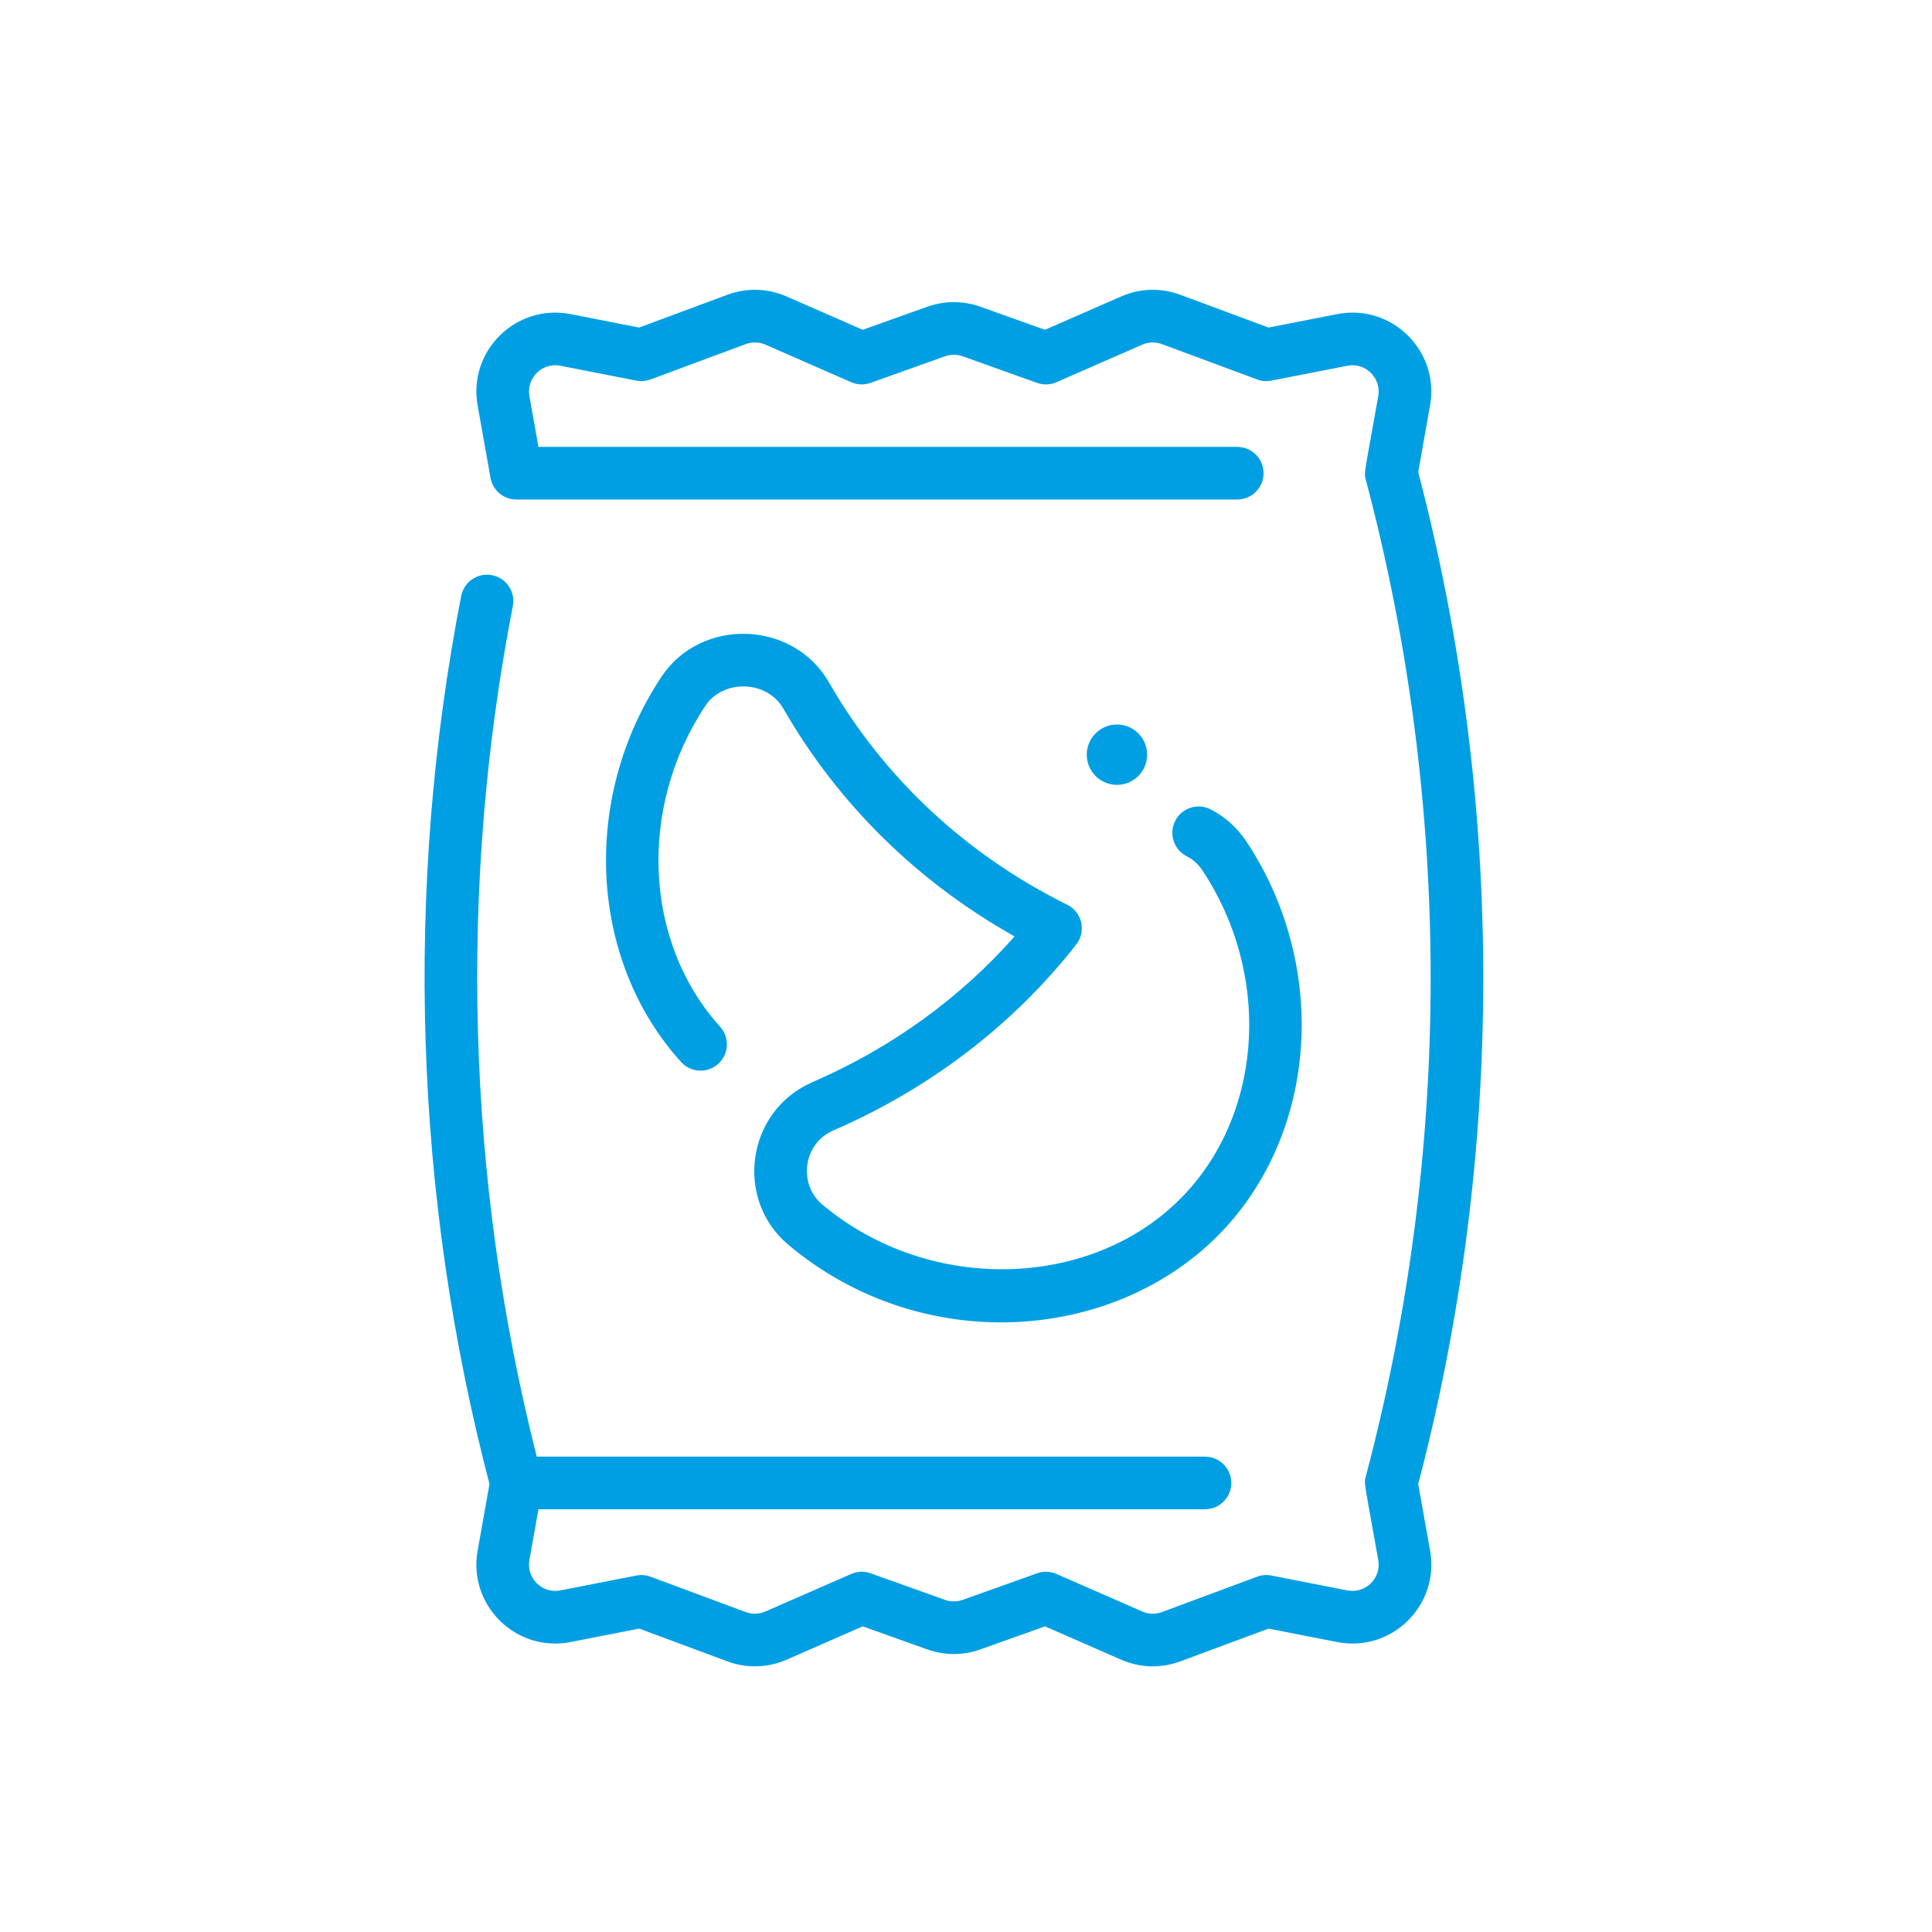
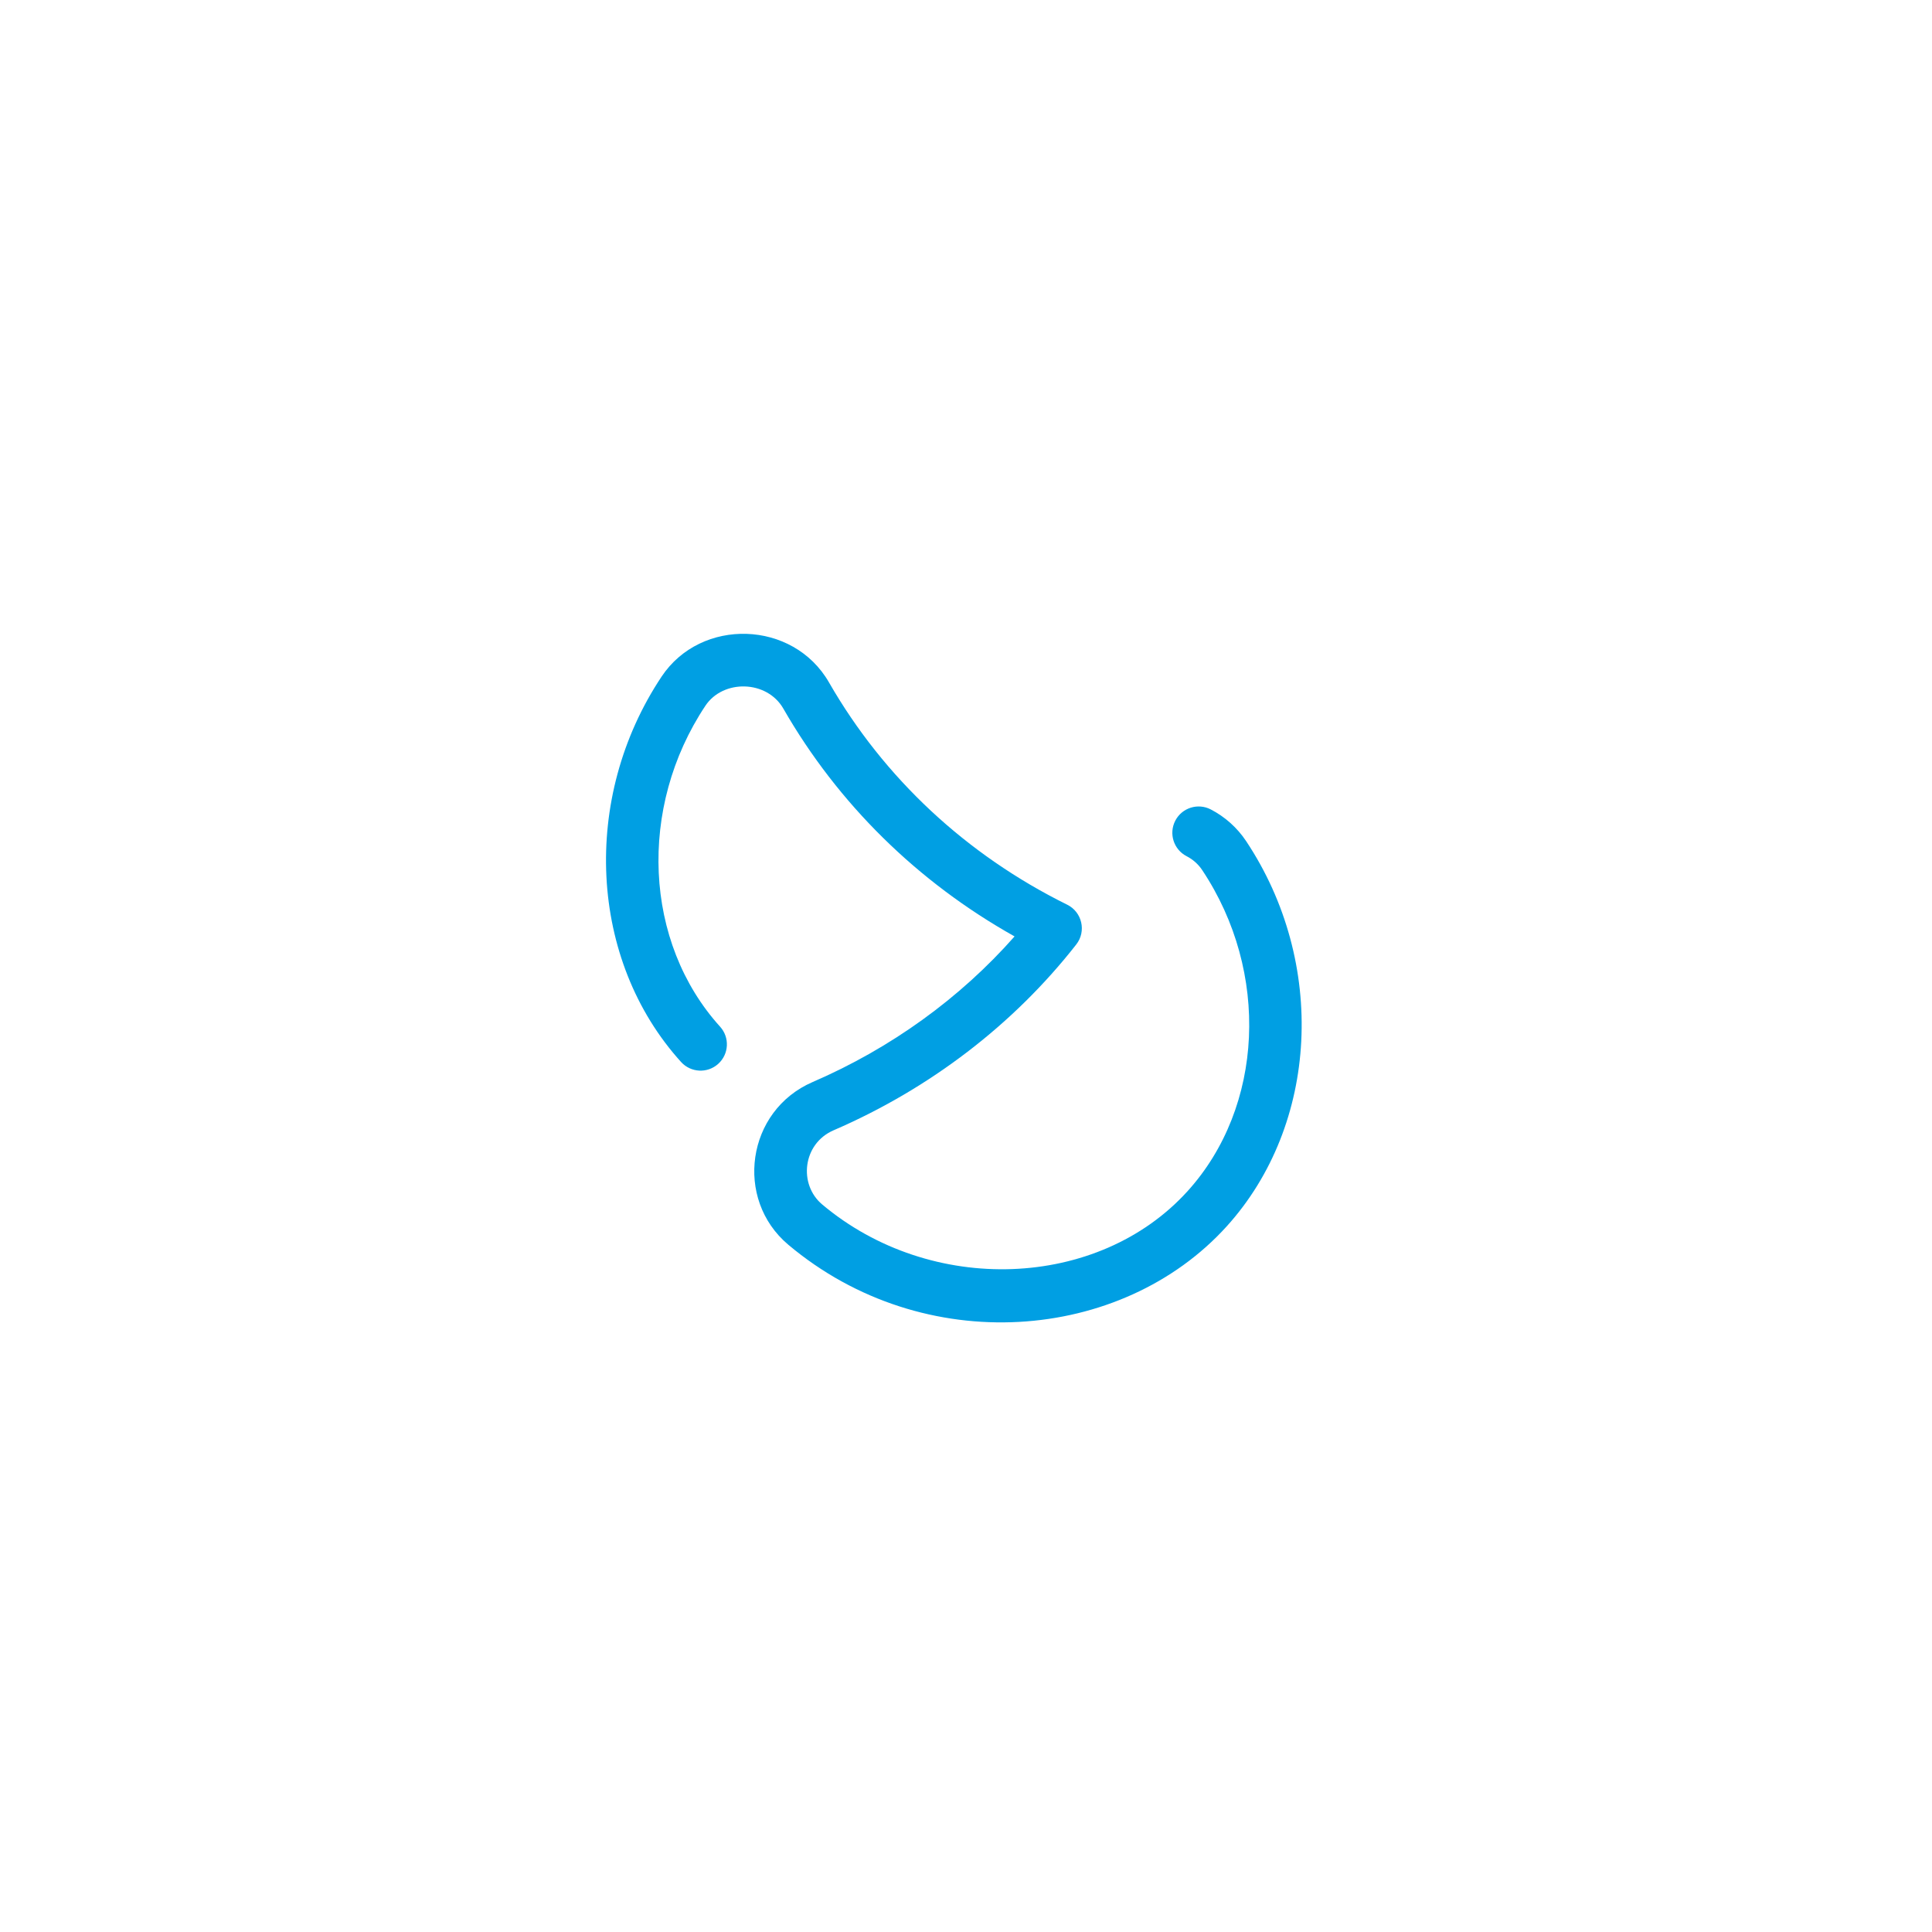
<svg xmlns="http://www.w3.org/2000/svg" width="80" height="80" viewBox="0 0 80 80" fill="none">
-   <rect width="80" height="80" fill="white" />
  <g clip-path="url(#clip0_121_214)">
-     <path d="M58.725 61.452C62.317 47.739 62.317 33.261 58.725 19.549L59.216 16.787C59.617 14.531 57.626 12.566 55.37 13.007L52.527 13.563L48.873 12.206C48.074 11.909 47.205 11.934 46.425 12.276L43.269 13.656L40.596 12.701C39.887 12.448 39.106 12.448 38.397 12.701L35.724 13.656L32.568 12.275C31.788 11.934 30.919 11.909 30.12 12.206L26.466 13.563L23.623 13.007C21.371 12.566 19.375 14.528 19.777 16.787L20.31 19.785C20.402 20.305 20.855 20.684 21.383 20.684H51.231C51.833 20.684 52.321 20.196 52.321 19.594C52.321 18.992 51.833 18.505 51.231 18.505H22.296L21.922 16.405C21.788 15.652 22.452 14.996 23.204 15.145L26.349 15.761C26.546 15.799 26.749 15.782 26.937 15.713L30.879 14.249C31.145 14.15 31.435 14.158 31.695 14.272L35.246 15.826C35.501 15.937 35.788 15.947 36.05 15.854L39.13 14.753C39.366 14.669 39.627 14.669 39.863 14.753L42.943 15.854C43.205 15.947 43.492 15.937 43.746 15.826L47.298 14.272C47.558 14.158 47.848 14.15 48.114 14.249L52.055 15.713C52.243 15.783 52.447 15.799 52.644 15.761L55.788 15.145C56.538 14.997 57.205 15.649 57.07 16.405C56.479 19.728 56.475 19.563 56.557 19.873C60.134 33.368 60.134 47.633 56.557 61.127C56.474 61.438 56.48 61.276 57.07 64.595C57.205 65.351 56.539 66.002 55.788 65.855L52.644 65.24C52.447 65.201 52.243 65.218 52.055 65.288L48.114 66.752C47.848 66.85 47.558 66.842 47.298 66.728L43.746 65.175C43.492 65.063 43.205 65.053 42.943 65.147L39.863 66.247C39.627 66.331 39.366 66.331 39.13 66.247L36.049 65.147C35.788 65.053 35.501 65.064 35.246 65.175L31.695 66.728C31.435 66.842 31.145 66.85 30.879 66.752L26.937 65.288C26.749 65.218 26.546 65.201 26.349 65.24L23.204 65.855C22.452 66.004 21.788 65.349 21.922 64.595L22.295 62.495H49.895C50.497 62.495 50.985 62.008 50.985 61.406C50.985 60.804 50.497 60.316 49.895 60.316H22.226C19.317 48.854 18.973 36.695 21.236 25.095C21.351 24.505 20.966 23.933 20.375 23.817C19.784 23.702 19.212 24.087 19.097 24.678C16.734 36.793 17.14 49.502 20.268 61.448L19.777 64.213C19.376 66.469 21.367 68.434 23.623 67.994L26.466 67.437L30.12 68.794C30.919 69.091 31.788 69.066 32.569 68.725L35.724 67.344L38.397 68.299C39.106 68.552 39.887 68.552 40.596 68.299L43.27 67.344L46.425 68.725C47.177 69.054 48.047 69.101 48.873 68.794L52.527 67.437L55.371 67.994C57.621 68.432 59.619 66.476 59.217 64.213L58.725 61.452Z" fill="#009FE3" />
    <path d="M34.515 46.804C38.498 45.083 41.973 42.422 44.565 39.109C44.992 38.564 44.807 37.766 44.19 37.461C40.009 35.395 36.598 32.212 34.327 28.258C32.843 25.673 29.03 25.561 27.396 28.015C24.045 33.047 24.384 39.76 28.202 43.975C28.606 44.421 29.295 44.455 29.741 44.051C30.187 43.647 30.221 42.958 29.817 42.512C26.659 39.026 26.404 33.437 29.21 29.222C29.942 28.123 31.755 28.154 32.437 29.343C34.7 33.284 37.993 36.522 42.011 38.775C39.752 41.336 36.885 43.407 33.651 44.804C30.906 45.99 30.397 49.653 32.641 51.541C38.263 56.27 46.442 55.586 50.791 50.785C54.609 46.569 54.948 39.857 51.597 34.825C51.23 34.274 50.725 33.822 50.134 33.516C49.6 33.24 48.942 33.449 48.666 33.983C48.389 34.518 48.598 35.175 49.133 35.452C49.4 35.59 49.619 35.785 49.783 36.032C52.589 40.246 52.334 45.835 49.176 49.322C45.475 53.408 38.545 53.66 34.044 49.873C33.056 49.042 33.235 47.358 34.515 46.804Z" fill="#009FE3" />
-     <path d="M46.25 32.5C46.94 32.5 47.5 31.94 47.5 31.25C47.5 30.56 46.94 30 46.25 30C45.56 30 45 30.56 45 31.25C45 31.94 45.56 32.5 46.25 32.5Z" fill="#009FE3" />
  </g>
  <defs>
    <clipPath id="clip0_121_214">
      <rect width="57" height="57" fill="white" transform="translate(11 12)" />
    </clipPath>
  </defs>
</svg>